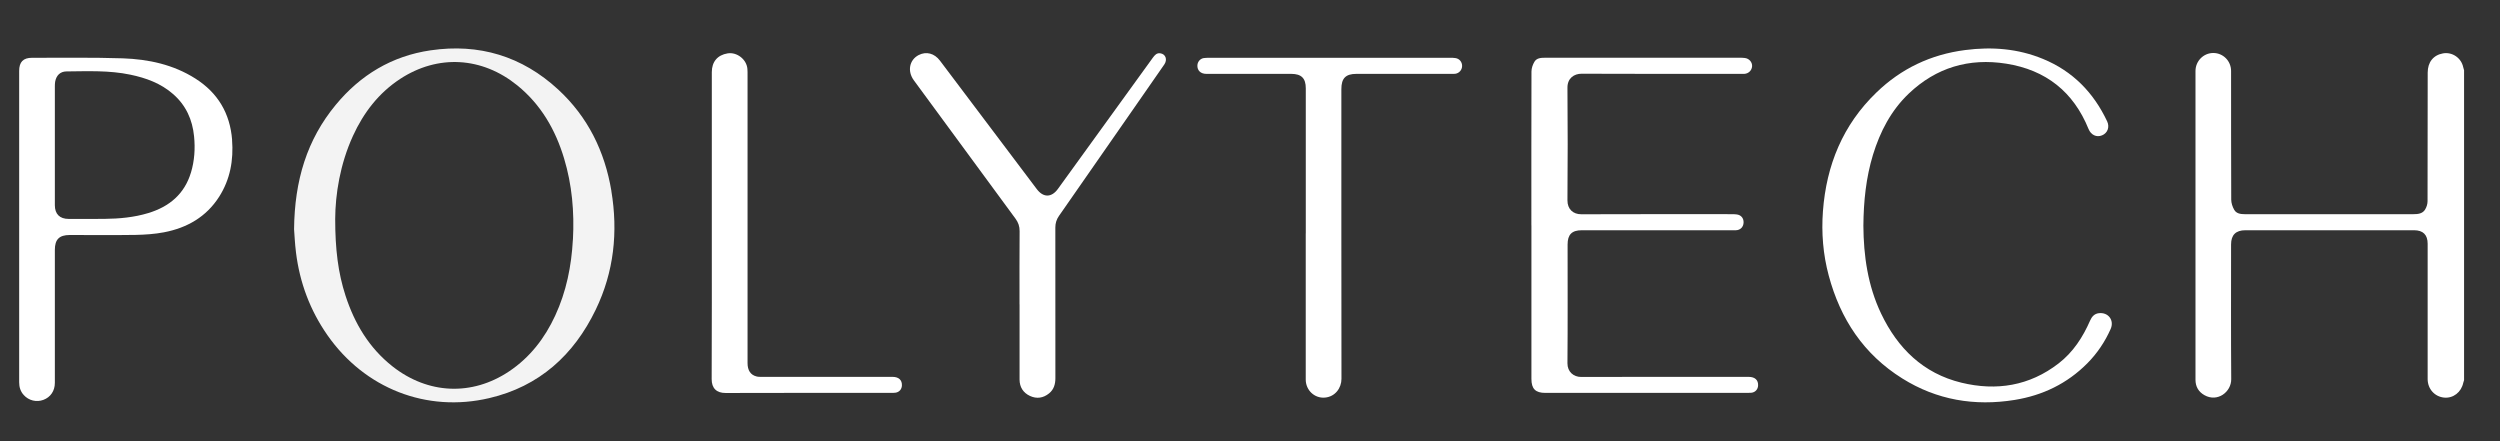
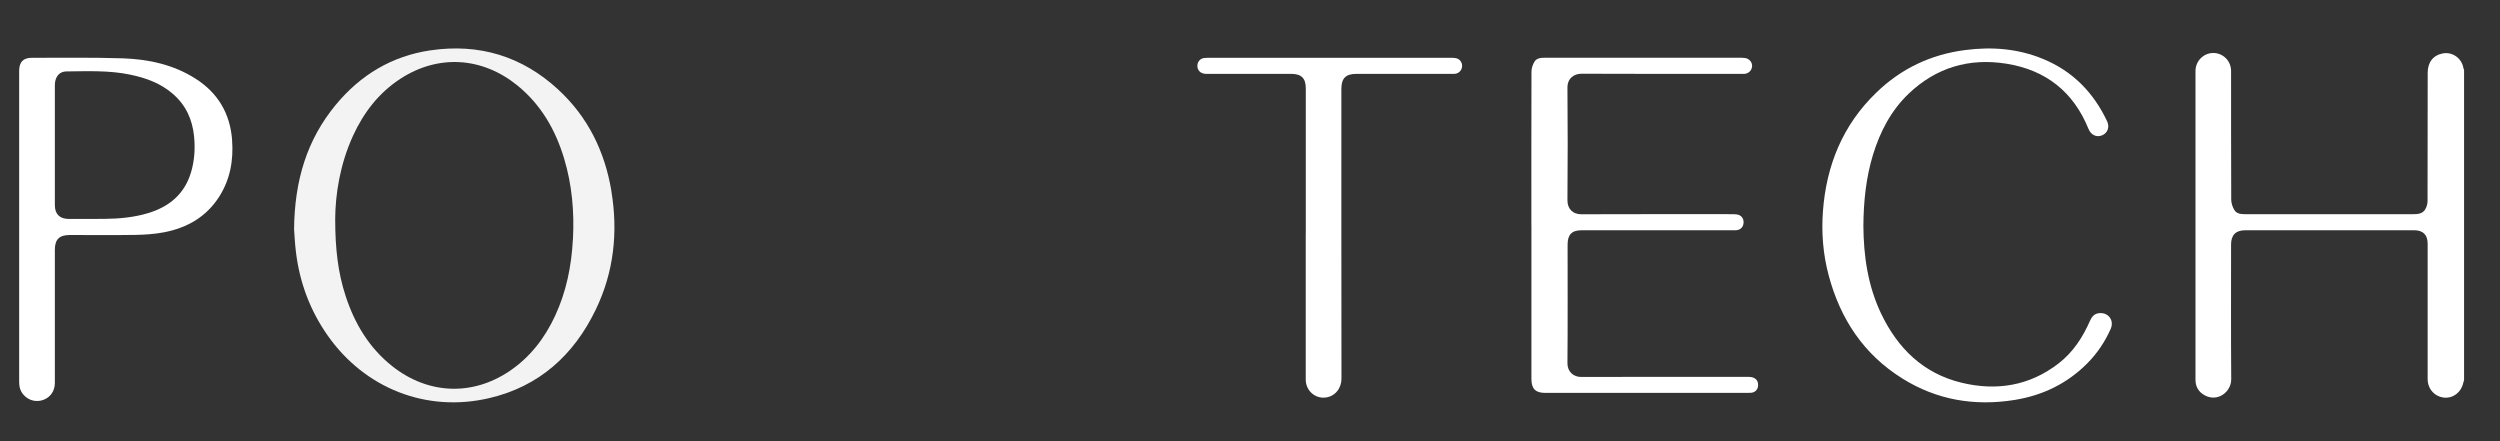
<svg xmlns="http://www.w3.org/2000/svg" width="51" height="9" viewBox="0 0 51 9" fill="none">
  <rect x="0" y="0" width="51" height="9" fill="#333333" stroke="none" />
  <path d="M50.266 7.758C50.261 7.774 50.254 7.791 50.251 7.807C50.211 8.001 50.046 8.129 49.86 8.111C49.668 8.092 49.526 7.936 49.524 7.737C49.522 7.516 49.524 7.295 49.524 7.073C49.524 6.372 49.524 5.672 49.524 4.971C49.524 4.79 49.43 4.697 49.248 4.697C48.1 4.697 46.953 4.697 45.804 4.697C45.612 4.697 45.514 4.793 45.514 4.985C45.514 5.902 45.51 6.819 45.517 7.735C45.519 7.996 45.237 8.212 44.97 8.061C44.851 7.994 44.788 7.887 44.788 7.748C44.788 5.648 44.788 3.549 44.788 1.449C44.788 1.245 44.952 1.081 45.151 1.081C45.351 1.081 45.514 1.243 45.514 1.448C45.515 2.323 45.513 3.198 45.517 4.072C45.517 4.142 45.543 4.219 45.578 4.28C45.62 4.355 45.704 4.369 45.788 4.369C46.042 4.368 46.296 4.369 46.549 4.369C47.445 4.369 48.342 4.369 49.238 4.369C49.328 4.369 49.418 4.359 49.47 4.278C49.501 4.229 49.522 4.164 49.522 4.105C49.525 3.231 49.524 2.356 49.525 1.481C49.525 1.269 49.64 1.124 49.837 1.089C50.025 1.055 50.21 1.182 50.249 1.369C50.254 1.391 50.261 1.412 50.267 1.433V7.756L50.266 7.758Z" fill="white" />
  <path d="M31.24 4.598C31.24 3.552 31.239 2.505 31.242 1.459C31.242 1.392 31.268 1.317 31.303 1.259C31.348 1.184 31.434 1.178 31.516 1.178C31.81 1.178 32.104 1.178 32.398 1.178C33.428 1.178 34.459 1.178 35.49 1.178C35.525 1.178 35.56 1.178 35.594 1.183C35.682 1.193 35.747 1.268 35.743 1.35C35.738 1.436 35.671 1.502 35.583 1.507C35.56 1.508 35.538 1.507 35.515 1.507C34.433 1.507 33.349 1.509 32.267 1.504C32.11 1.503 31.974 1.597 31.976 1.79C31.983 2.556 31.982 3.321 31.976 4.087C31.975 4.266 32.09 4.372 32.26 4.371C33.278 4.367 34.296 4.369 35.314 4.369C35.352 4.369 35.389 4.369 35.426 4.374C35.517 4.384 35.573 4.451 35.569 4.541C35.566 4.63 35.503 4.695 35.412 4.697C35.275 4.699 35.138 4.697 35.001 4.697C34.09 4.697 33.179 4.697 32.268 4.697C32.066 4.697 31.979 4.785 31.979 4.988C31.979 5.796 31.983 6.604 31.976 7.411C31.975 7.584 32.1 7.691 32.258 7.69C33.396 7.686 34.534 7.688 35.672 7.688C35.802 7.688 35.872 7.754 35.865 7.868C35.86 7.945 35.806 8.003 35.729 8.012C35.702 8.015 35.674 8.015 35.647 8.015C34.273 8.015 32.899 8.015 31.524 8.015C31.323 8.015 31.241 7.932 31.241 7.729C31.241 6.685 31.241 5.641 31.241 4.598H31.24Z" fill="white" />
  <path d="M38.013 4.606C38.017 5.215 38.102 5.826 38.375 6.398C38.713 7.106 39.235 7.618 40.013 7.807C40.726 7.98 41.402 7.873 41.995 7.414C42.291 7.186 42.49 6.879 42.638 6.54C42.673 6.46 42.725 6.4 42.816 6.389C43.009 6.366 43.136 6.534 43.057 6.712C42.941 6.973 42.784 7.207 42.582 7.411C42.17 7.826 41.669 8.067 41.096 8.159C40.281 8.29 39.51 8.161 38.806 7.72C38.019 7.228 37.543 6.508 37.306 5.621C37.19 5.19 37.155 4.75 37.188 4.307C37.258 3.37 37.594 2.547 38.279 1.887C38.784 1.398 39.391 1.111 40.089 1.021C40.633 0.95 41.166 0.991 41.677 1.202C42.283 1.451 42.709 1.888 42.986 2.476C43.041 2.593 42.994 2.715 42.882 2.761C42.768 2.808 42.656 2.753 42.606 2.631C42.298 1.872 41.735 1.427 40.928 1.299C40.169 1.179 39.498 1.377 38.938 1.91C38.577 2.255 38.354 2.685 38.209 3.157C38.067 3.624 38.017 4.104 38.013 4.607V4.606Z" fill="white" />
-   <path d="M20.798 6.208C20.798 5.711 20.796 5.213 20.8 4.716C20.801 4.619 20.774 4.54 20.717 4.462C20.024 3.522 19.333 2.58 18.642 1.638C18.506 1.452 18.55 1.222 18.741 1.123C18.894 1.044 19.061 1.086 19.175 1.237C19.439 1.585 19.702 1.935 19.965 2.285C20.36 2.809 20.755 3.334 21.15 3.857C21.284 4.035 21.452 4.033 21.582 3.853C22.227 2.961 22.873 2.07 23.518 1.177C23.556 1.125 23.597 1.077 23.668 1.087C23.779 1.101 23.82 1.215 23.752 1.315C23.57 1.579 23.386 1.842 23.203 2.105C22.67 2.872 22.137 3.64 21.602 4.406C21.551 4.479 21.529 4.555 21.529 4.642C21.53 5.666 21.529 6.69 21.53 7.714C21.53 7.837 21.499 7.946 21.401 8.025C21.283 8.121 21.149 8.141 21.011 8.077C20.872 8.012 20.8 7.896 20.799 7.744C20.798 7.232 20.799 6.72 20.799 6.208H20.798Z" fill="white" />
  <path d="M26.638 4.761C26.638 3.774 26.638 2.788 26.638 1.801C26.638 1.596 26.548 1.507 26.342 1.507C25.764 1.507 25.187 1.507 24.609 1.507C24.492 1.507 24.42 1.435 24.427 1.329C24.432 1.258 24.484 1.197 24.555 1.185C24.592 1.18 24.629 1.179 24.667 1.179C26.307 1.179 27.948 1.179 29.588 1.179C29.623 1.179 29.658 1.179 29.692 1.185C29.773 1.197 29.828 1.265 29.827 1.347C29.826 1.427 29.766 1.495 29.687 1.505C29.662 1.508 29.637 1.507 29.612 1.507C28.965 1.507 28.318 1.507 27.67 1.507C27.453 1.507 27.364 1.596 27.364 1.816C27.364 3.787 27.363 5.757 27.366 7.728C27.366 7.912 27.241 8.093 27.028 8.111C26.816 8.129 26.637 7.96 26.637 7.743C26.637 6.749 26.637 5.755 26.637 4.761H26.638Z" fill="white" />
-   <path d="M14.521 4.602C14.521 3.559 14.521 2.515 14.521 1.471C14.521 1.26 14.637 1.123 14.842 1.089C15.033 1.057 15.232 1.212 15.247 1.406C15.251 1.448 15.25 1.491 15.25 1.532C15.25 3.49 15.25 5.448 15.25 7.407C15.25 7.554 15.311 7.648 15.431 7.679C15.467 7.689 15.505 7.688 15.542 7.688C16.431 7.688 17.32 7.688 18.208 7.688C18.334 7.688 18.404 7.753 18.399 7.864C18.396 7.941 18.345 8 18.268 8.011C18.239 8.015 18.208 8.015 18.178 8.015C17.053 8.015 15.928 8.013 14.803 8.017C14.621 8.018 14.517 7.923 14.518 7.733C14.523 6.689 14.521 5.646 14.521 4.602L14.521 4.602Z" fill="white" />
  <path opacity="0.94" d="M12.472 3.893C12.337 3.088 11.993 2.386 11.389 1.828C10.651 1.146 9.773 0.881 8.782 1.027C7.996 1.142 7.353 1.529 6.85 2.138C6.262 2.849 6.009 3.679 5.999 4.677C6.007 4.778 6.015 4.964 6.038 5.149C6.114 5.765 6.325 6.331 6.682 6.841C7.439 7.922 8.699 8.423 9.983 8.121C10.999 7.883 11.706 7.244 12.153 6.317C12.525 5.547 12.611 4.732 12.471 3.893H12.472ZM11.687 4.886C11.658 5.426 11.554 5.948 11.325 6.441C11.112 6.901 10.811 7.291 10.387 7.575C9.628 8.083 8.732 8.044 8.008 7.475C7.531 7.099 7.234 6.602 7.049 6.033C6.897 5.566 6.838 5.085 6.838 4.465C6.841 3.964 6.936 3.35 7.201 2.771C7.417 2.299 7.724 1.898 8.163 1.61C8.932 1.107 9.831 1.157 10.553 1.742C11.035 2.133 11.331 2.646 11.507 3.231C11.67 3.771 11.718 4.324 11.688 4.886L11.687 4.886Z" fill="white" />
  <path d="M4.735 2.852C4.692 2.312 4.445 1.895 3.988 1.604C3.537 1.317 3.029 1.208 2.505 1.19C1.889 1.17 1.27 1.18 0.653 1.179C0.472 1.179 0.391 1.265 0.391 1.447C0.391 2.503 0.391 3.559 0.391 4.615C0.391 5.676 0.392 6.738 0.391 7.799C0.391 7.898 0.418 7.985 0.484 8.058C0.586 8.172 0.745 8.21 0.886 8.157C1.031 8.103 1.119 7.974 1.119 7.811C1.119 6.906 1.119 6.001 1.119 5.097C1.119 4.884 1.209 4.794 1.423 4.794C1.871 4.794 2.32 4.799 2.767 4.792C2.96 4.788 3.156 4.775 3.345 4.739C3.816 4.649 4.208 4.425 4.471 4.013C4.697 3.658 4.766 3.266 4.734 2.852H4.735ZM3.896 3.518C3.763 3.96 3.453 4.217 3.023 4.347C2.733 4.435 2.434 4.462 2.133 4.465C1.889 4.468 1.645 4.466 1.401 4.466C1.219 4.466 1.119 4.368 1.119 4.186C1.118 3.776 1.119 3.366 1.119 2.956C1.119 2.559 1.119 2.161 1.119 1.764C1.119 1.731 1.12 1.699 1.125 1.667C1.148 1.539 1.228 1.458 1.357 1.457C1.792 1.453 2.227 1.433 2.658 1.523C2.978 1.59 3.278 1.698 3.53 1.918C3.793 2.147 3.926 2.441 3.959 2.782C3.984 3.031 3.968 3.278 3.896 3.519V3.518Z" fill="white" />
</svg>